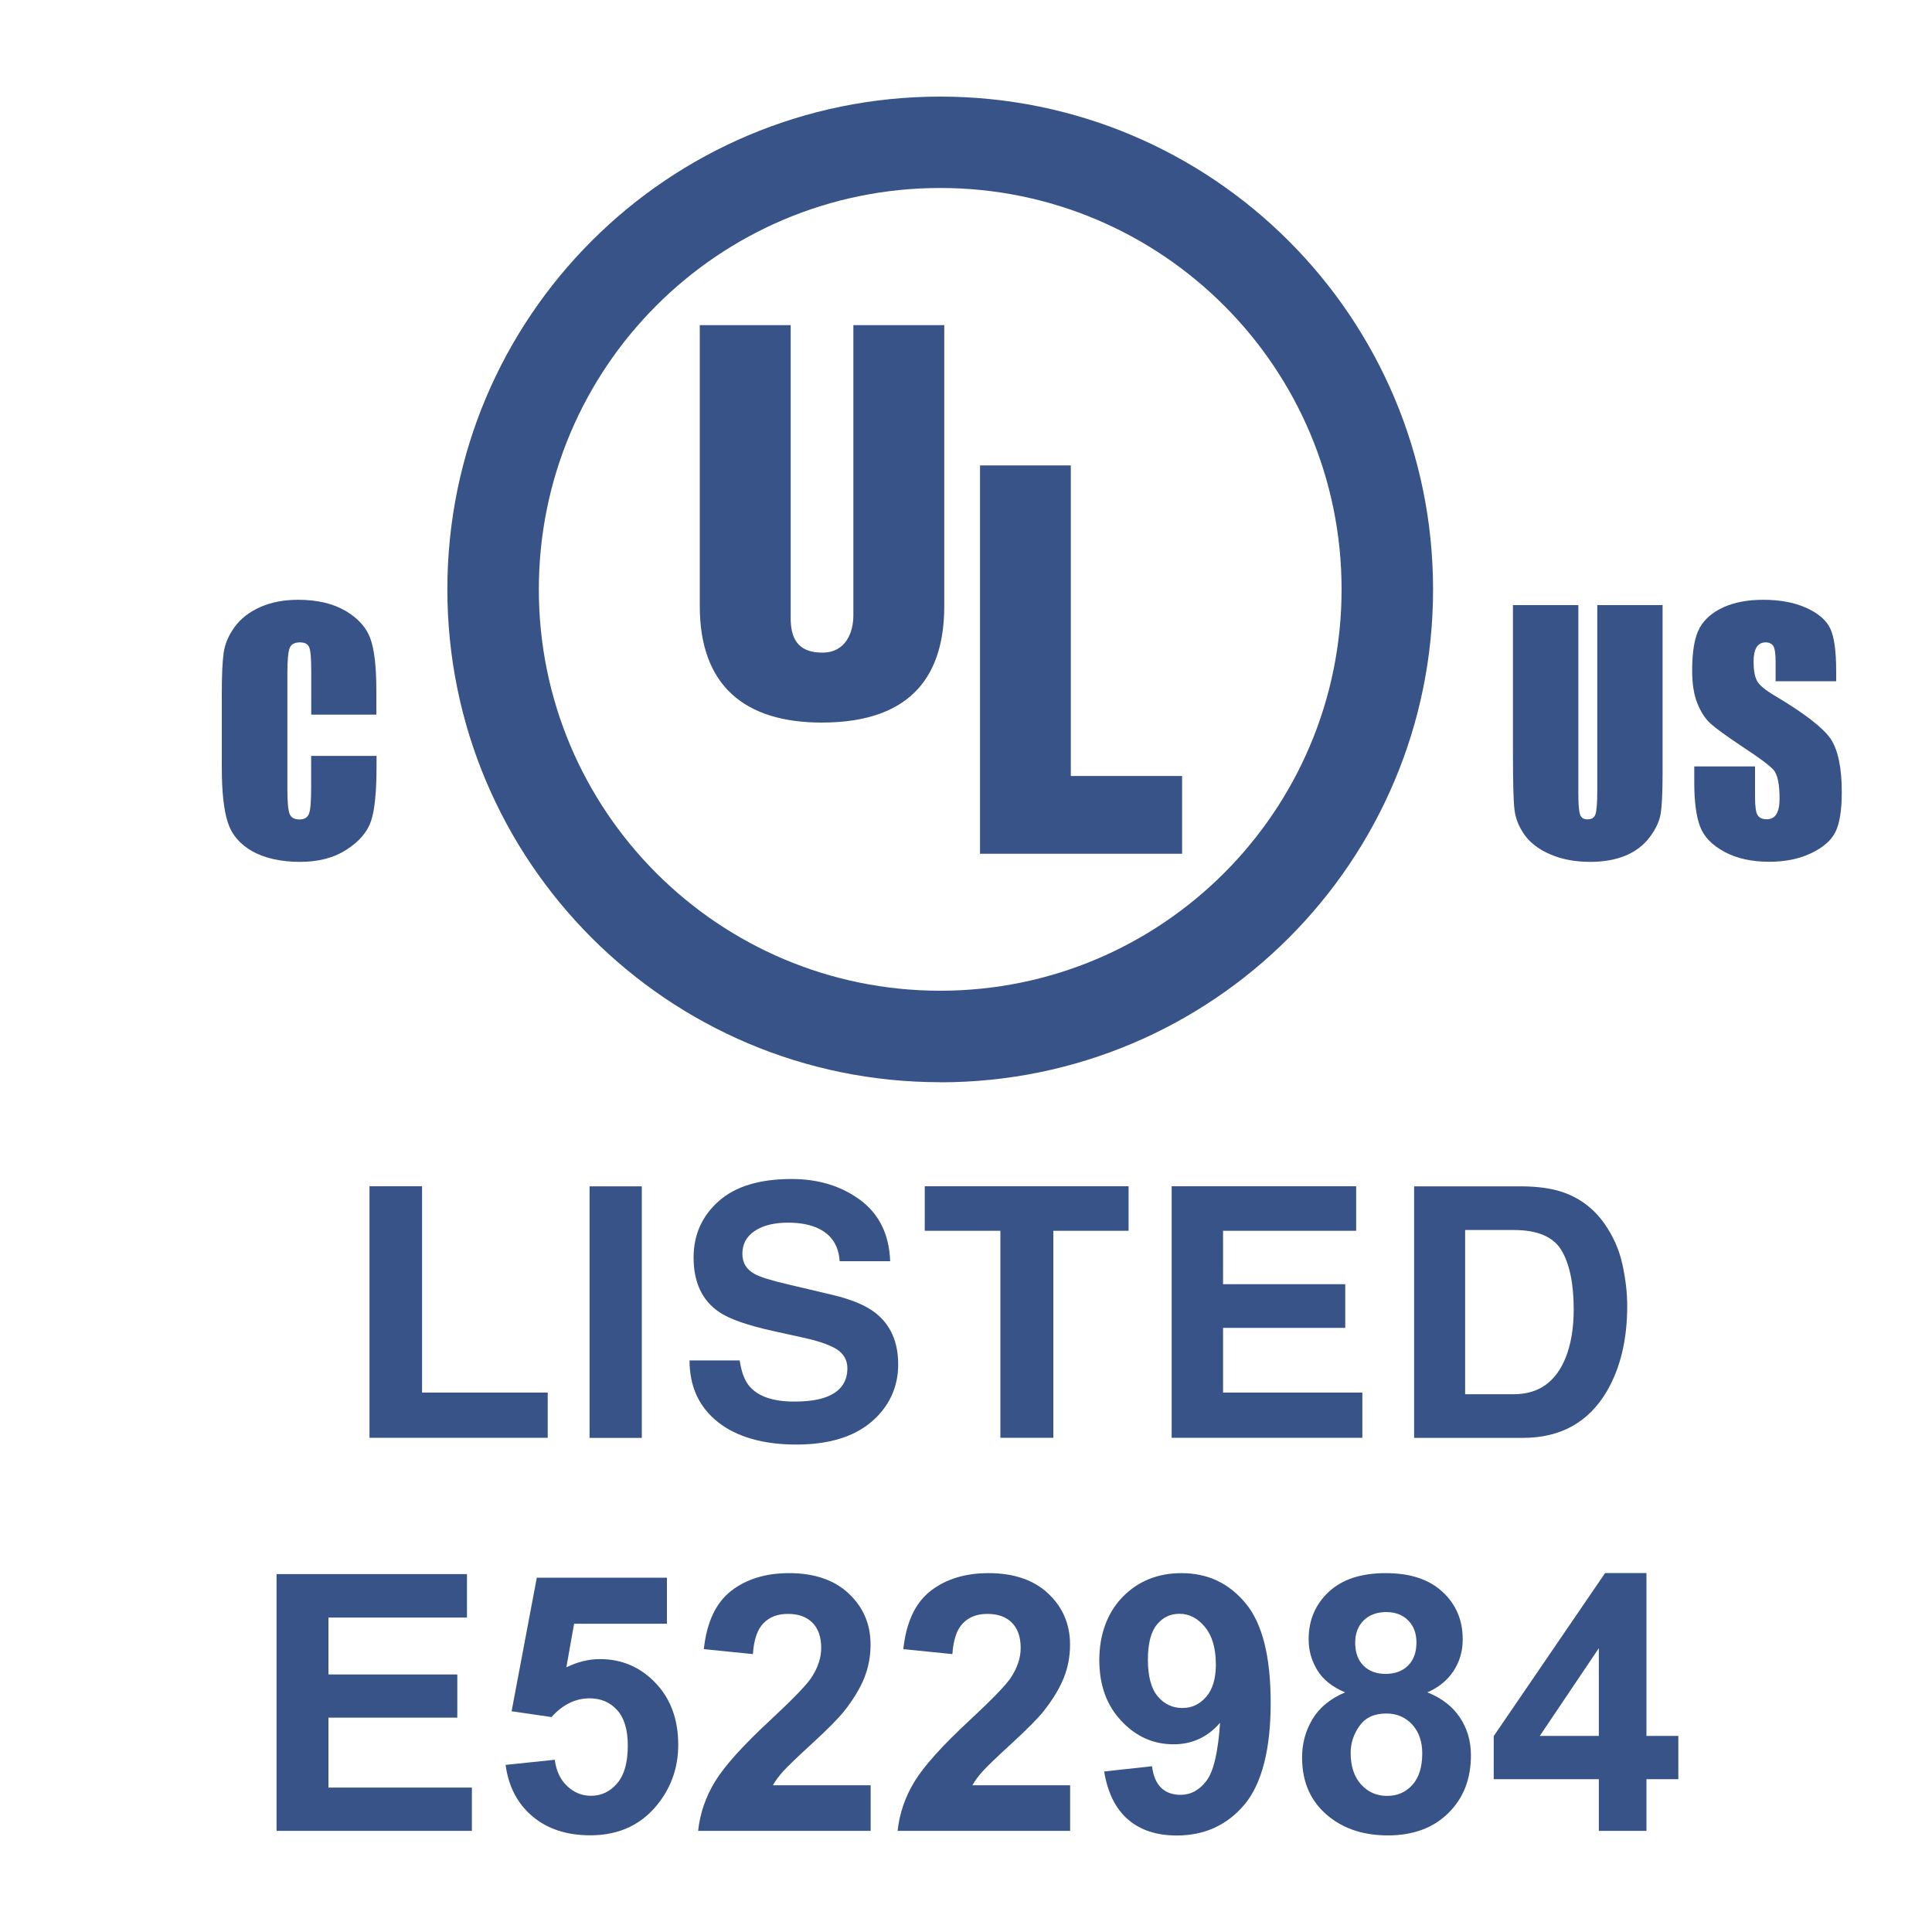
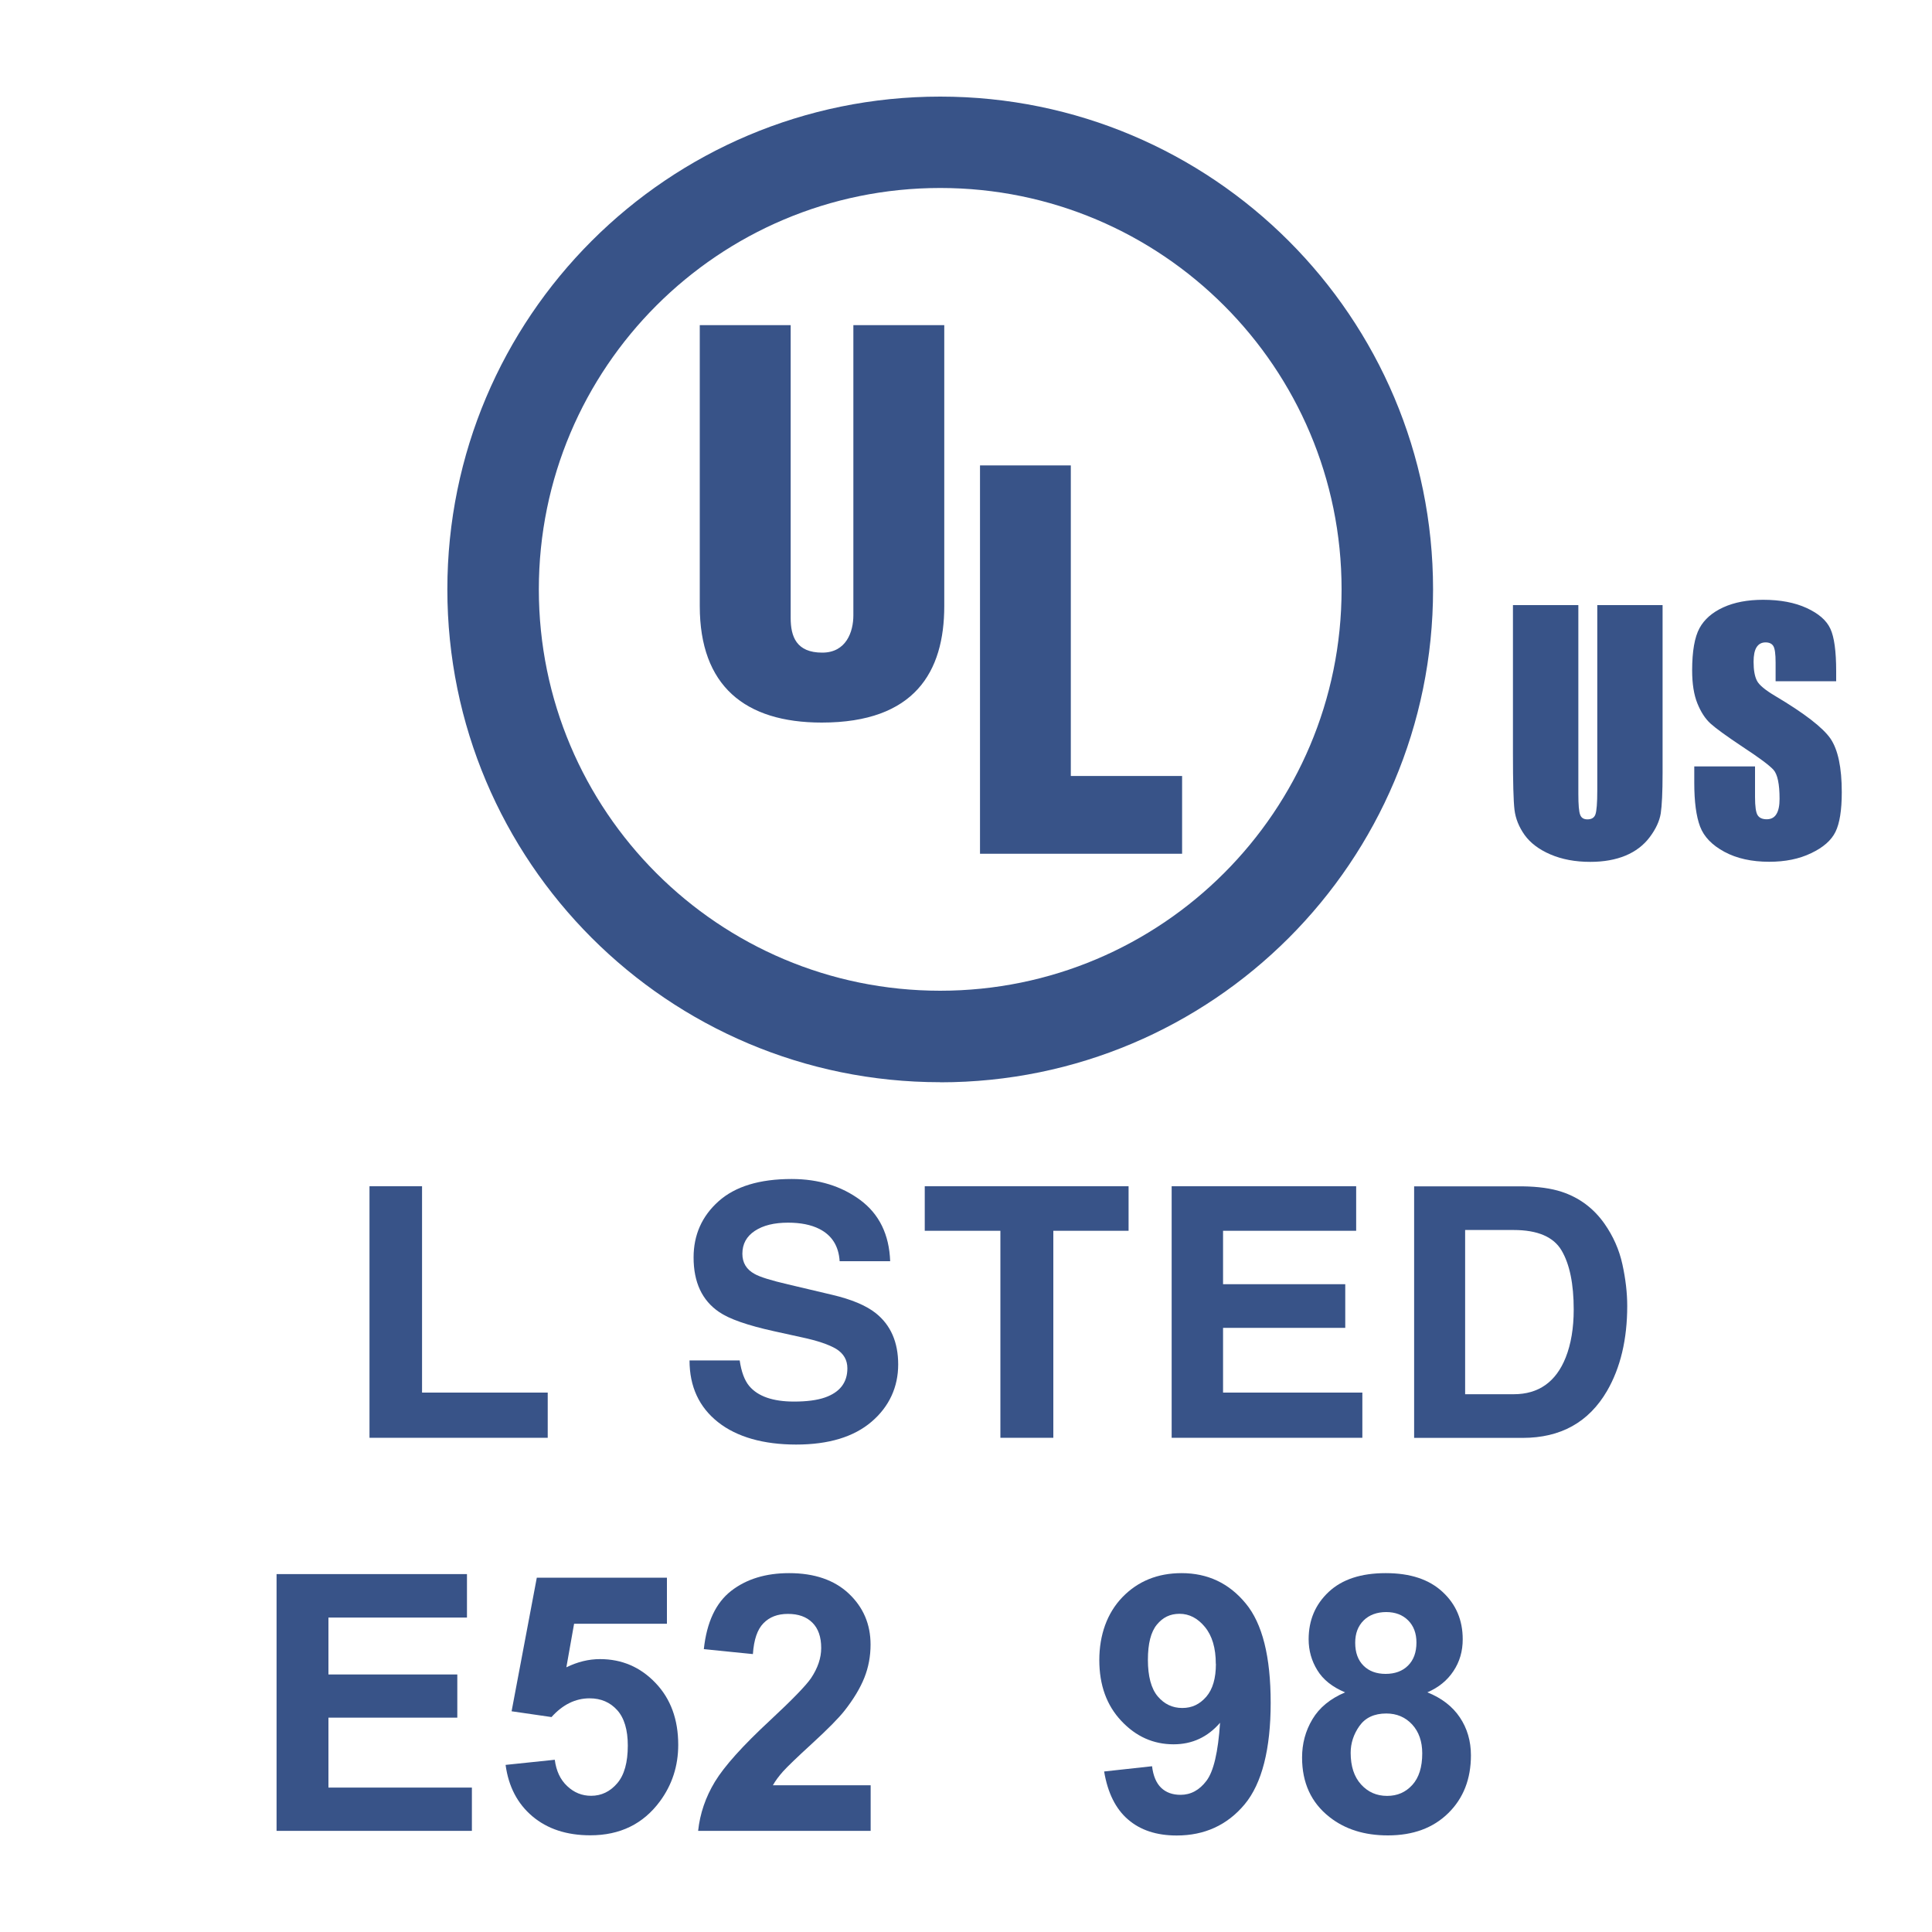
<svg xmlns="http://www.w3.org/2000/svg" viewBox="0 0 200 200">
  <defs>
    <style>.cls-1{fill:none;}.cls-2{fill:#385388;}</style>
  </defs>
  <g id="Layer_1">
    <g>
      <g>
        <g>
          <path class="cls-2" d="M97.33,112.03c-28.18,0-51.02-22.84-51.02-51.02S69.15,10,97.33,10s51.02,22.84,51.02,51.02-22.84,51.02-51.02,51.02m0-9.48c22.94,0,41.55-18.6,41.55-41.55s-18.6-41.55-41.55-41.55-41.55,18.6-41.55,41.55,18.6,41.55,41.55,41.55" />
          <path class="cls-2" d="M72.44,33.66h9.41v30.31c0,1.93,.59,3.59,3.27,3.59,2.47,0,3.22-2.14,3.22-3.86v-30.04h9.41v29.08c0,6.8-3.05,12.06-12.68,12.06-7.97,0-12.63-3.81-12.63-12.06v-29.08" />
          <polyline class="cls-2" points="101.45 88.38 101.45 48.18 110.85 48.18 110.85 80.33 122.37 80.33 122.37 88.38 101.45 88.38" />
        </g>
-         <path class="cls-2" d="M38.99,73.98h-6.77v-4.53c0-1.32-.07-2.14-.22-2.46-.14-.33-.46-.49-.96-.49-.56,0-.91,.2-1.06,.6s-.23,1.25-.23,2.57v12.1c0,1.27,.08,2.09,.23,2.48,.15,.39,.49,.58,1.01,.58s.83-.19,.99-.58c.16-.39,.23-1.3,.23-2.73v-3.27h6.77v1.01c0,2.7-.19,4.61-.57,5.73-.38,1.13-1.22,2.12-2.53,2.96-1.3,.85-2.91,1.27-4.82,1.27s-3.62-.36-4.91-1.08-2.14-1.71-2.56-2.98c-.42-1.27-.63-3.18-.63-5.73v-7.61c0-1.88,.06-3.28,.19-4.22,.13-.94,.51-1.84,1.15-2.71,.64-.87,1.52-1.55,2.65-2.05,1.13-.5,2.43-.75,3.9-.75,1.99,0,3.64,.39,4.94,1.16,1.3,.77,2.15,1.73,2.56,2.88,.41,1.15,.61,2.94,.61,5.37v2.47Z" />
        <g>
          <path class="cls-2" d="M172.11,62.64v17.4c0,1.97-.07,3.36-.19,4.16-.13,.8-.51,1.62-1.14,2.46-.63,.84-1.47,1.48-2.5,1.91-1.04,.43-2.25,.65-3.66,.65-1.56,0-2.93-.26-4.12-.77-1.19-.51-2.08-1.19-2.67-2.01-.59-.83-.94-1.7-1.05-2.61-.11-.92-.16-2.84-.16-5.78v-15.41h6.77v19.53c0,1.14,.06,1.86,.19,2.18,.12,.32,.37,.47,.75,.47,.43,0,.71-.17,.83-.52,.12-.35,.19-1.17,.19-2.47v-19.19h6.77Z" />
          <path class="cls-2" d="M190.1,70.52h-6.29v-1.93c0-.9-.08-1.47-.24-1.72-.16-.25-.43-.37-.8-.37-.41,0-.72,.17-.93,.5-.21,.33-.31,.84-.31,1.51,0,.87,.12,1.52,.35,1.96,.22,.44,.86,.97,1.91,1.59,3.01,1.79,4.91,3.26,5.7,4.4,.78,1.15,1.17,3,1.17,5.55,0,1.86-.22,3.22-.65,4.1-.43,.88-1.27,1.62-2.52,2.21-1.24,.6-2.69,.89-4.34,.89-1.81,0-3.36-.34-4.64-1.03-1.28-.69-2.12-1.56-2.52-2.62-.4-1.06-.6-2.57-.6-4.52v-1.7h6.29v3.17c0,.98,.09,1.6,.27,1.88,.18,.28,.49,.42,.94,.42s.79-.18,1-.53c.22-.35,.33-.88,.33-1.58,0-1.53-.21-2.54-.63-3.01-.43-.47-1.49-1.26-3.17-2.36-1.68-1.12-2.8-1.93-3.35-2.43-.55-.5-1-1.2-1.36-2.09-.36-.89-.54-2.03-.54-3.41,0-1.99,.26-3.45,.76-4.37s1.33-1.64,2.47-2.16c1.14-.52,2.51-.78,4.12-.78,1.76,0,3.26,.28,4.5,.85,1.24,.57,2.06,1.28,2.46,2.15,.4,.86,.6,2.33,.6,4.4v1.03Z" />
        </g>
        <g>
          <path class="cls-2" d="M38.25,122.8h5.44v21.36h13.01v4.68h-18.45v-26.04Z" />
-           <path class="cls-2" d="M66.44,148.85h-5.41v-26.04h5.41v26.04Z" />
+           <path class="cls-2" d="M66.44,148.85h-5.41v-26.04v26.04Z" />
          <path class="cls-2" d="M76.57,140.81c.17,1.19,.5,2.08,.99,2.67,.9,1.07,2.45,1.61,4.64,1.61,1.31,0,2.38-.14,3.19-.42,1.55-.54,2.33-1.55,2.33-3.02,0-.86-.38-1.52-1.14-2-.76-.46-1.97-.87-3.62-1.22l-2.82-.62c-2.77-.61-4.68-1.28-5.71-2-1.76-1.2-2.63-3.08-2.63-5.64,0-2.33,.86-4.27,2.58-5.81,1.72-1.54,4.24-2.31,7.57-2.31,2.78,0,5.15,.73,7.11,2.18,1.96,1.46,2.99,3.57,3.09,6.33h-5.23c-.1-1.57-.8-2.68-2.1-3.34-.87-.44-1.95-.65-3.24-.65-1.44,0-2.58,.28-3.44,.85-.86,.57-1.29,1.35-1.29,2.37,0,.93,.42,1.63,1.27,2.09,.54,.31,1.7,.67,3.46,1.08l4.57,1.08c2,.47,3.5,1.1,4.5,1.89,1.55,1.23,2.33,3,2.33,5.32s-.92,4.36-2.76,5.93c-1.84,1.57-4.44,2.36-7.8,2.36s-6.13-.77-8.09-2.32c-1.96-1.55-2.95-3.68-2.95-6.39h5.19Z" />
          <path class="cls-2" d="M116.83,122.8v4.61h-7.79v21.43h-5.48v-21.43h-7.83v-4.61h21.1Z" />
          <path class="cls-2" d="M140.39,127.41h-13.78v5.53h12.65v4.52h-12.65v6.7h14.42v4.68h-19.74v-26.04h19.1v4.61Z" />
          <path class="cls-2" d="M161.65,123.37c1.83,.6,3.31,1.7,4.44,3.3,.91,1.3,1.53,2.7,1.86,4.21,.33,1.51,.5,2.95,.5,4.31,0,3.46-.7,6.4-2.09,8.8-1.89,3.24-4.8,4.86-8.74,4.86h-11.23v-26.04h11.23c1.61,.02,2.96,.21,4.03,.56Zm-9.98,3.96v17h5.03c2.57,0,4.37-1.27,5.38-3.8,.55-1.39,.83-3.05,.83-4.97,0-2.65-.42-4.69-1.25-6.1-.83-1.42-2.49-2.13-4.96-2.13h-5.03Z" />
        </g>
      </g>
      <g>
        <path class="cls-2" d="M28.63,189.53v-26.58h19.71v4.5h-14.34v5.89h13.34v4.47h-13.34v7.24h14.85v4.48H28.63Z" />
        <path class="cls-2" d="M52.35,182.7l5.08-.53c.15,1.15,.57,2.06,1.29,2.73,.71,.67,1.53,1,2.47,1,1.06,0,1.96-.43,2.7-1.29,.74-.86,1.1-2.17,1.1-3.91,0-1.63-.37-2.86-1.1-3.67s-1.68-1.22-2.86-1.22c-1.46,0-2.78,.65-3.94,1.94l-4.13-.6,2.61-13.83h13.47v4.77h-9.61l-.8,4.51c1.14-.56,2.3-.85,3.48-.85,2.26,0,4.18,.82,5.75,2.47,1.57,1.64,2.35,3.78,2.35,6.4,0,2.19-.63,4.14-1.9,5.86-1.73,2.34-4.13,3.51-7.2,3.51-2.45,0-4.45-.66-6-1.97s-2.47-3.09-2.77-5.31Z" />
        <path class="cls-2" d="M90.13,184.8v4.73h-17.86c.19-1.79,.77-3.49,1.74-5.09,.97-1.6,2.88-3.73,5.73-6.37,2.3-2.14,3.7-3.59,4.22-4.35,.7-1.05,1.05-2.09,1.05-3.12,0-1.14-.3-2.01-.91-2.62-.61-.61-1.45-.91-2.53-.91s-1.91,.32-2.54,.97c-.63,.64-.99,1.7-1.09,3.19l-5.08-.51c.3-2.8,1.25-4.81,2.84-6.04s3.59-1.83,5.99-1.83c2.62,0,4.68,.71,6.18,2.12,1.5,1.42,2.25,3.17,2.25,5.28,0,1.19-.21,2.34-.64,3.42s-1.11,2.21-2.04,3.4c-.62,.79-1.73,1.91-3.34,3.39-1.61,1.47-2.62,2.45-3.05,2.93-.43,.49-.78,.95-1.04,1.42h10.12Z" />
-         <path class="cls-2" d="M110.78,184.8v4.73h-17.86c.19-1.79,.77-3.49,1.74-5.09,.97-1.6,2.88-3.73,5.73-6.37,2.3-2.14,3.7-3.59,4.22-4.35,.7-1.05,1.05-2.09,1.05-3.12,0-1.14-.3-2.01-.91-2.62-.61-.61-1.45-.91-2.53-.91s-1.91,.32-2.54,.97c-.63,.64-.99,1.7-1.09,3.19l-5.08-.51c.3-2.8,1.25-4.81,2.84-6.04s3.59-1.83,5.99-1.83c2.62,0,4.68,.71,6.18,2.12,1.5,1.42,2.25,3.17,2.25,5.28,0,1.19-.21,2.34-.64,3.42s-1.11,2.21-2.04,3.4c-.62,.79-1.73,1.91-3.34,3.39-1.61,1.47-2.62,2.45-3.05,2.93-.43,.49-.78,.95-1.04,1.42h10.12Z" />
        <path class="cls-2" d="M114.33,183.38l4.93-.54c.12,1,.44,1.75,.94,2.23,.51,.49,1.18,.73,2.01,.73,1.05,0,1.95-.48,2.68-1.45,.74-.97,1.21-2.97,1.41-6.01-1.28,1.48-2.88,2.23-4.81,2.23-2.09,0-3.89-.8-5.41-2.42-1.52-1.61-2.28-3.71-2.28-6.3s.8-4.87,2.4-6.52c1.6-1.65,3.64-2.48,6.12-2.48,2.69,0,4.91,1.04,6.63,3.13,1.73,2.08,2.59,5.51,2.59,10.29s-.9,8.36-2.7,10.52c-1.8,2.15-4.15,3.22-7.03,3.22-2.08,0-3.76-.55-5.04-1.66-1.28-1.1-2.1-2.76-2.47-4.96Zm11.53-11.13c0-1.65-.38-2.92-1.13-3.83s-1.63-1.36-2.62-1.36-1.73,.37-2.35,1.12-.93,1.96-.93,3.65,.34,2.98,1.02,3.78c.68,.8,1.52,1.2,2.54,1.2s1.8-.39,2.48-1.16c.67-.78,1-1.91,1-3.41Z" />
        <path class="cls-2" d="M139.24,175.19c-1.32-.55-2.28-1.32-2.87-2.29-.6-.97-.9-2.04-.9-3.2,0-1.98,.69-3.61,2.08-4.91s3.35-1.94,5.9-1.94,4.49,.65,5.88,1.94c1.4,1.29,2.09,2.93,2.09,4.91,0,1.24-.32,2.33-.96,3.29-.64,.97-1.54,1.7-2.7,2.2,1.48,.59,2.6,1.46,3.36,2.59s1.15,2.45,1.15,3.93c0,2.45-.78,4.45-2.35,5.99s-3.65,2.3-6.25,2.3c-2.42,0-4.43-.63-6.04-1.9-1.9-1.49-2.84-3.55-2.84-6.16,0-1.44,.35-2.76,1.07-3.96,.71-1.2,1.84-2.13,3.37-2.78Zm.58,6.25c0,1.41,.36,2.5,1.08,3.29s1.61,1.18,2.69,1.18,1.92-.38,2.61-1.13c.69-.76,1.03-1.85,1.03-3.27,0-1.24-.35-2.24-1.05-3-.7-.75-1.59-1.13-2.67-1.13-1.24,0-2.17,.43-2.78,1.29s-.91,1.79-.91,2.79Zm.47-11.38c0,1.02,.29,1.8,.86,2.37s1.34,.85,2.29,.85,1.74-.28,2.32-.86,.87-1.37,.87-2.39c0-.95-.29-1.72-.86-2.29s-1.33-.86-2.27-.86-1.76,.29-2.34,.87-.87,1.34-.87,2.3Z" />
-         <path class="cls-2" d="M165.51,189.53v-5.35h-10.88v-4.46l11.53-16.88h4.28v16.86h3.3v4.48h-3.3v5.35h-4.93Zm0-9.83v-9.08l-6.11,9.08h6.11Z" />
      </g>
    </g>
  </g>
  <g id="Frame">
    <rect class="cls-1" x="0" width="200" height="200" />
  </g>
</svg>